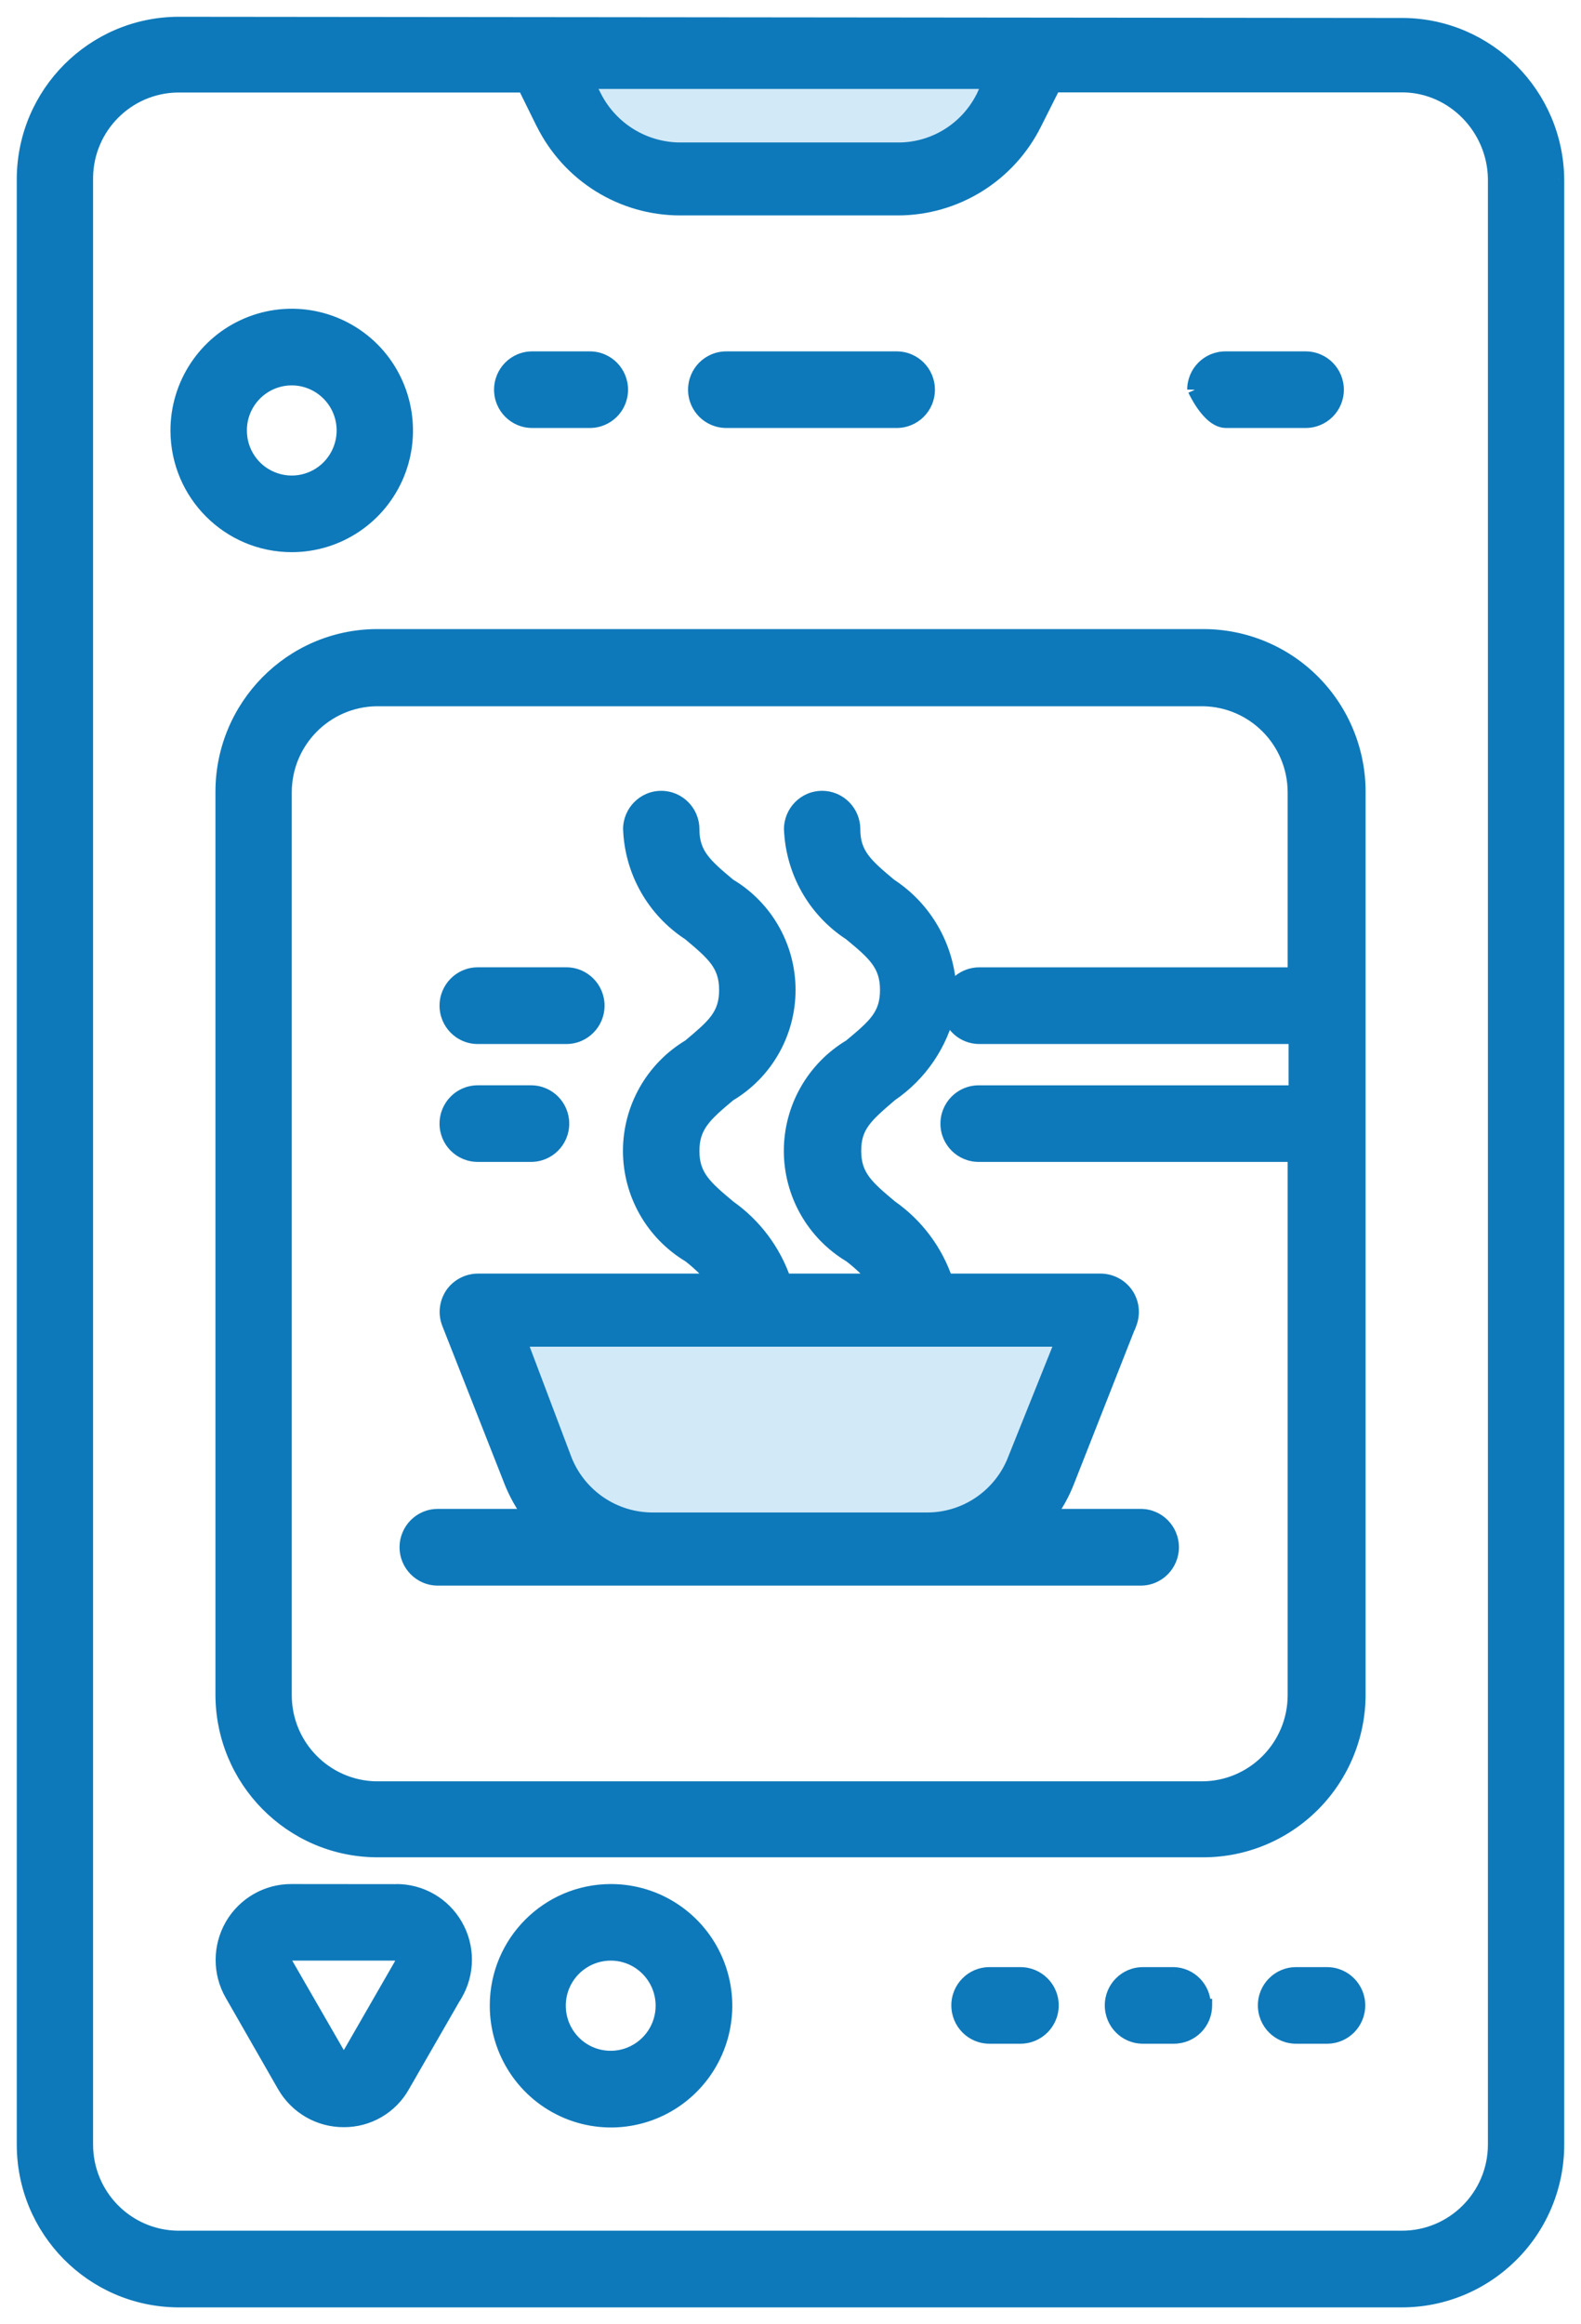
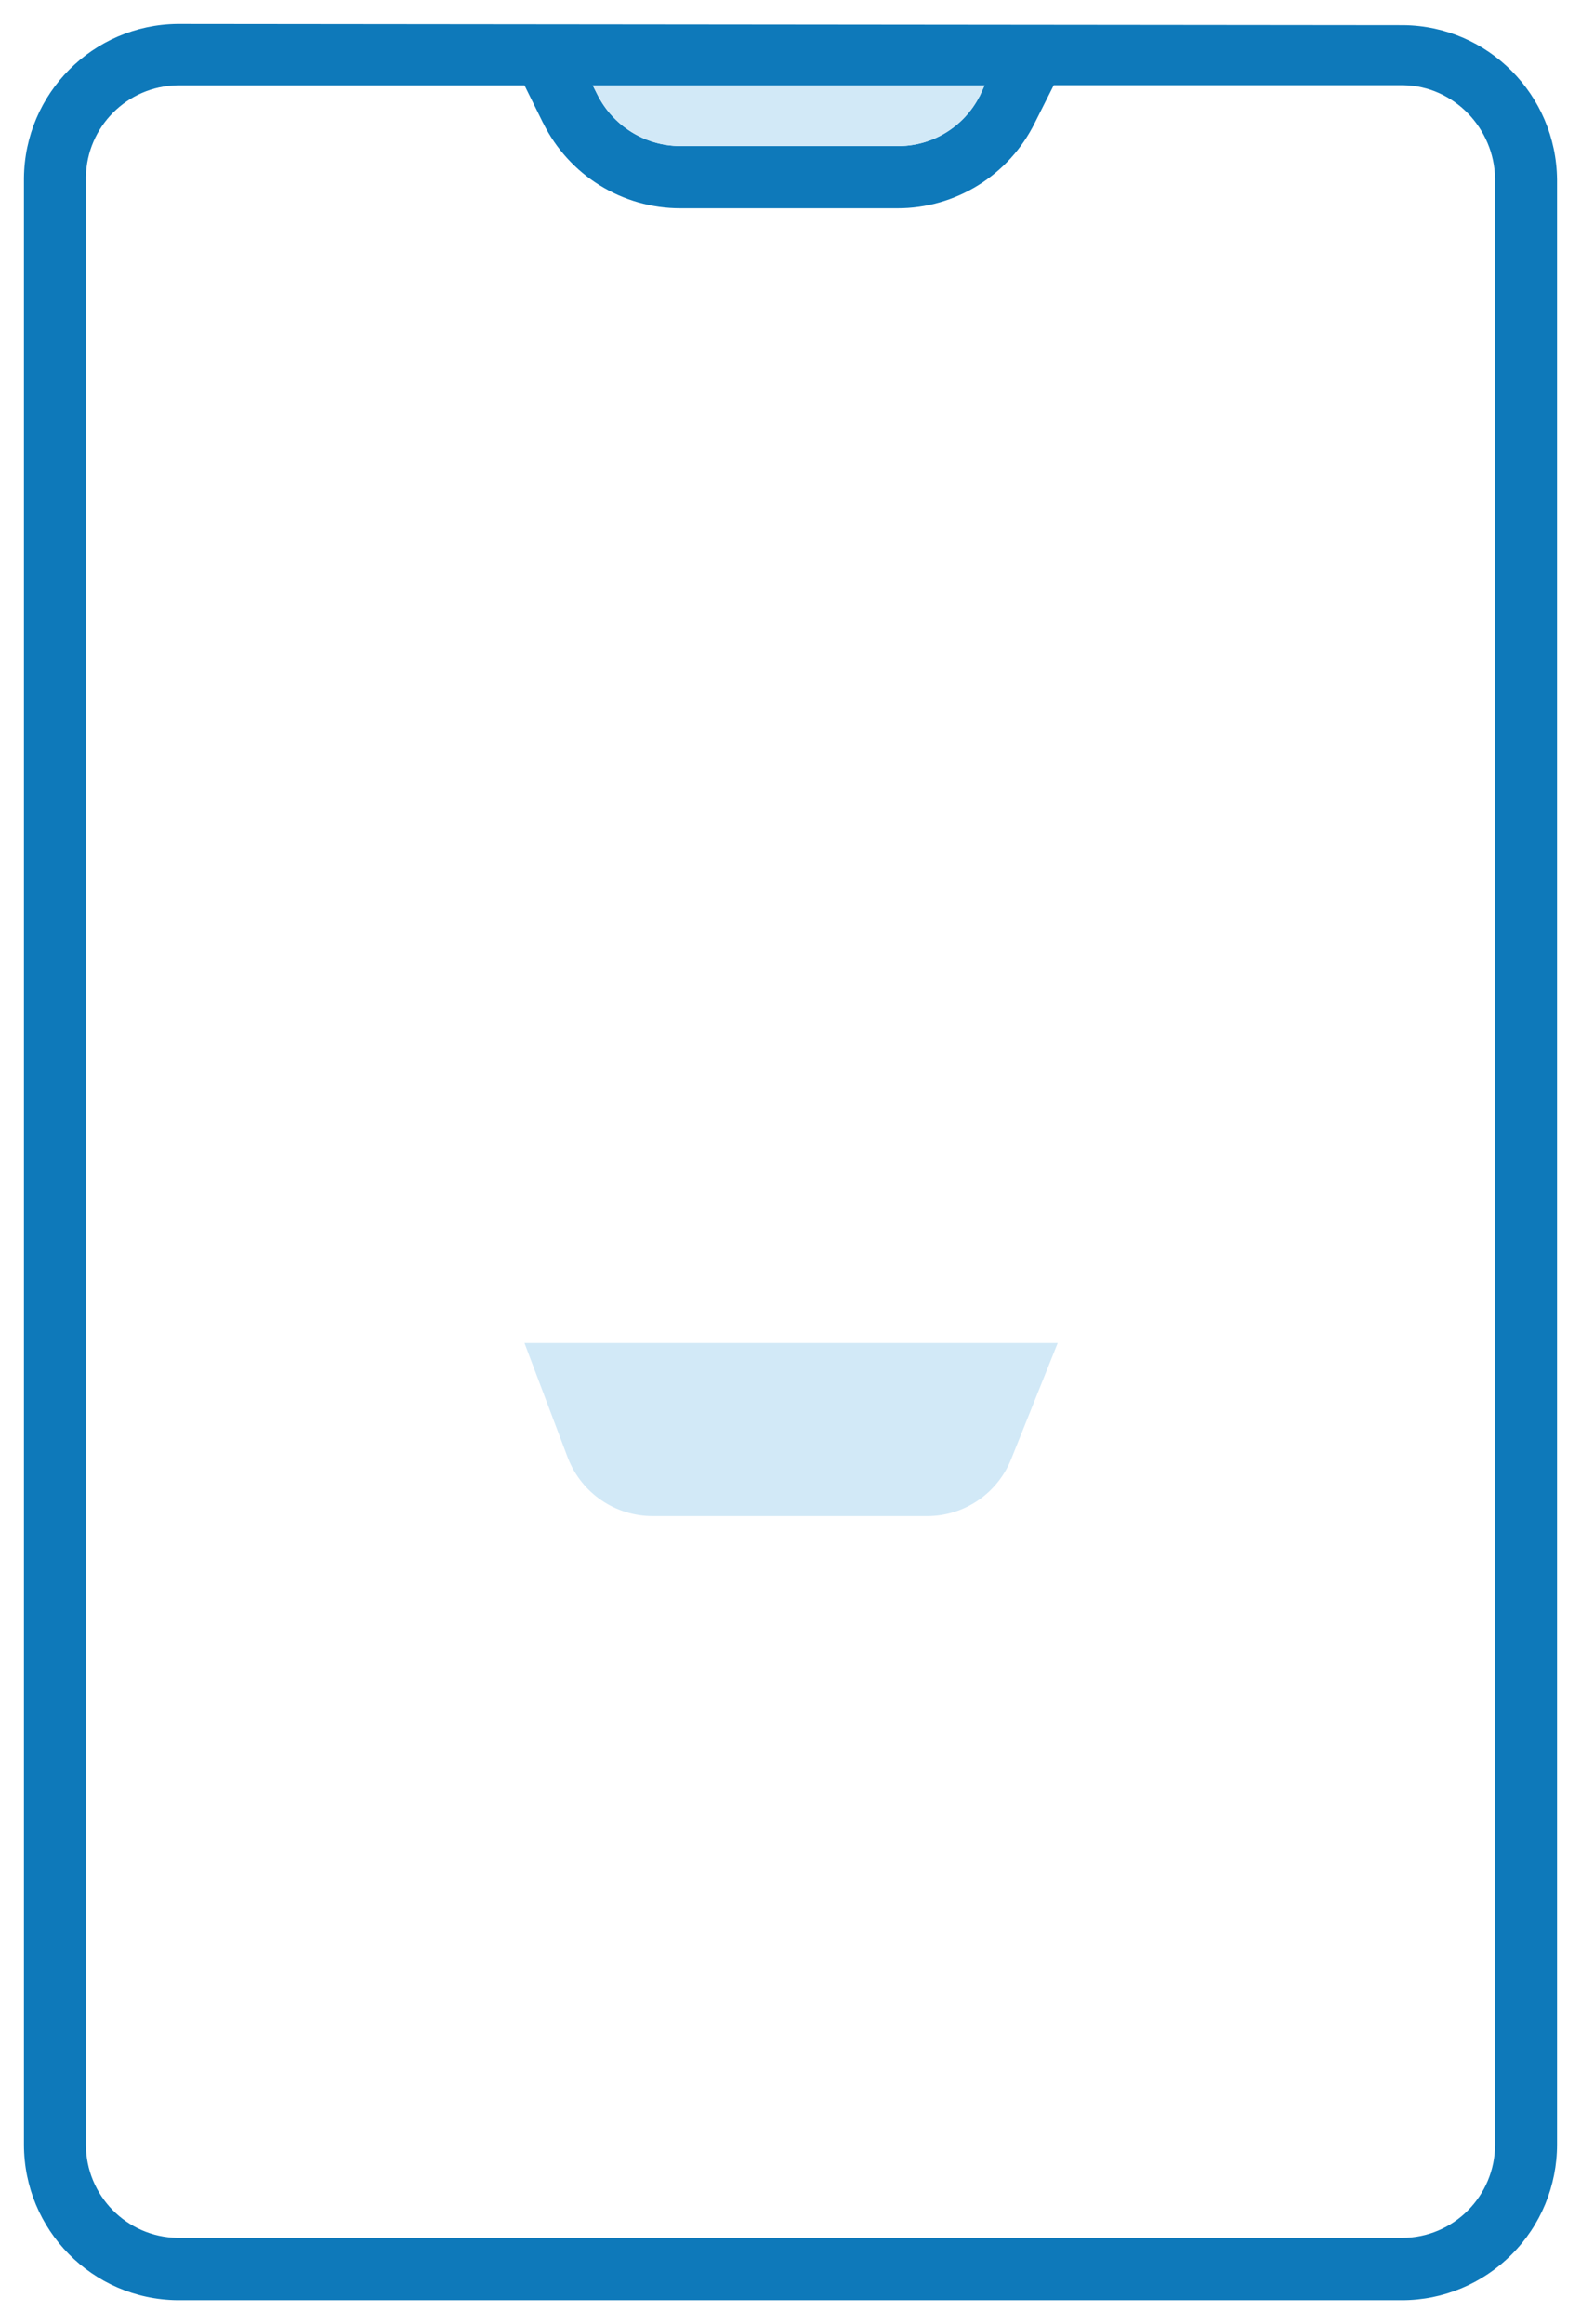
<svg xmlns="http://www.w3.org/2000/svg" width="66" height="97" viewBox="0 0 66 97" fill="none">
  <mask id="path-1-outside-1_2925_726" maskUnits="userSpaceOnUse" x="0" y="0" width="66" height="97" fill="black">
    <rect fill="white" width="66" height="97" />
    <path fill-rule="evenodd" clip-rule="evenodd" d="M58.595 1.05L7.405 1C3.882 1.039 1.034 3.894 1 7.43V89.502C1 93.067 3.853 95.961 7.405 96H58.532C60.245 96 61.889 95.313 63.103 94.095C64.321 92.877 65 91.226 65 89.502V7.494C64.966 3.957 62.118 1.089 58.595 1.05ZM62.413 89.502V7.453C62.38 5.353 60.691 3.591 58.595 3.556H43.989L43.198 5.13C42.115 7.317 39.893 8.696 37.462 8.691H28.407C25.976 8.696 23.753 7.317 22.671 5.13V5.135L21.895 3.561H7.405C5.309 3.595 3.62 5.291 3.586 7.39V89.502C3.586 91.63 5.285 93.365 7.405 93.399H58.532C60.672 93.399 62.413 91.655 62.413 89.502ZM40.893 4.015V4.025L41.102 3.562H24.744L24.952 3.976C25.608 5.262 26.922 6.081 28.369 6.096H37.423C38.884 6.125 40.228 5.316 40.893 4.015Z" />
    <path fill-rule="evenodd" clip-rule="evenodd" d="M9.294 70.718V33.048C9.294 29.487 12.152 26.589 15.699 26.555H50.235C51.953 26.555 53.598 27.237 54.811 28.454C56.024 29.672 56.708 31.324 56.708 33.048V70.718C56.708 72.442 56.024 74.094 54.811 75.312C53.598 76.53 51.953 77.216 50.235 77.216H15.699C12.152 77.177 9.294 74.284 9.294 70.718ZM54.054 40.672V33.048C54.039 30.929 52.346 29.215 50.235 29.176H15.699C13.579 29.215 11.88 30.949 11.88 33.073V70.748C11.88 72.872 13.579 74.606 15.699 74.645H50.172C52.316 74.645 54.054 72.896 54.054 70.748V48.193H40.855C40.141 48.193 39.559 47.614 39.559 46.898C39.559 46.176 40.141 45.597 40.855 45.597H54.092V43.273H40.893C40.233 43.278 39.68 42.786 39.597 42.128C39.267 43.575 38.404 44.842 37.181 45.675C36.133 46.571 35.652 46.985 35.652 48.037C35.652 49.09 36.181 49.547 37.191 50.39C38.263 51.14 39.064 52.217 39.481 53.454H45.954C46.377 53.459 46.774 53.669 47.017 54.019C47.26 54.375 47.308 54.823 47.158 55.222H47.153L44.567 61.794C44.363 62.325 44.086 62.827 43.742 63.275H47.624C48.337 63.275 48.914 63.859 48.914 64.576C48.914 65.292 48.337 65.876 47.624 65.876H18.275C17.557 65.876 16.98 65.292 16.98 64.576C16.98 63.859 17.557 63.275 18.275 63.275H22.157C21.813 62.822 21.536 62.325 21.328 61.794L18.741 55.222C18.586 54.823 18.639 54.375 18.877 54.019C19.12 53.669 19.518 53.459 19.945 53.454H29.883C29.553 53.065 29.184 52.704 28.781 52.392C27.248 51.476 26.306 49.82 26.306 48.032C26.306 46.245 27.248 44.588 28.781 43.673L28.797 43.659C29.796 42.82 30.32 42.381 30.32 41.32C30.32 40.258 29.791 39.8 28.781 38.957C27.301 37.998 26.379 36.375 26.311 34.607C26.311 33.891 26.889 33.306 27.602 33.306C28.32 33.306 28.898 33.891 28.898 34.607C28.898 35.659 29.427 36.117 30.436 36.96C31.97 37.871 32.911 39.527 32.911 41.315C32.911 43.108 31.97 44.764 30.436 45.675C29.427 46.517 28.898 46.985 28.898 48.037C28.898 49.089 29.427 49.547 30.436 50.39C31.504 51.145 32.304 52.217 32.727 53.454H36.609C36.279 53.06 35.905 52.704 35.497 52.392C33.964 51.476 33.023 49.82 33.023 48.032C33.023 46.245 33.964 44.588 35.497 43.672C36.516 42.825 37.036 42.386 37.036 41.32C37.036 40.258 36.521 39.8 35.497 38.957C34.017 37.998 33.1 36.375 33.027 34.607C33.027 33.891 33.605 33.306 34.318 33.306C35.036 33.306 35.614 33.891 35.614 34.607C35.614 35.659 36.143 36.117 37.152 36.96C38.632 37.924 39.554 39.551 39.627 41.325C39.632 41.432 39.632 41.539 39.627 41.646C39.773 41.081 40.272 40.686 40.855 40.672H54.054ZM27.267 63.274H38.719C40.272 63.27 41.665 62.31 42.228 60.858L44.154 56.055H21.895L23.71 60.858C24.283 62.325 25.7 63.284 27.267 63.274ZM19.945 40.671C19.227 40.671 18.649 41.256 18.649 41.972C18.649 42.688 19.227 43.273 19.945 43.273H23.643C24.361 43.273 24.938 42.688 24.938 41.972C24.938 41.256 24.361 40.671 23.643 40.671H19.945ZM19.945 45.596C19.227 45.596 18.649 46.176 18.649 46.897C18.649 47.613 19.227 48.193 19.945 48.193H22.168C22.886 48.193 23.463 47.613 23.463 46.897C23.463 46.176 22.886 45.596 22.168 45.596H19.945ZM16.582 19.788C15.845 21.581 14.107 22.745 12.181 22.745C9.561 22.745 7.43 20.621 7.416 17.991C7.406 16.057 8.561 14.303 10.337 13.558C12.118 12.808 14.171 13.212 15.539 14.576C16.902 15.94 17.315 18.001 16.582 19.788ZM14.185 17.124C13.845 16.315 13.054 15.784 12.181 15.784C11.599 15.784 11.041 16.018 10.633 16.432C10.225 16.846 9.997 17.411 10.007 17.991C10.017 18.872 10.55 19.662 11.366 19.988C12.176 20.319 13.108 20.124 13.724 19.501C14.34 18.872 14.525 17.937 14.185 17.124ZM12.166 78.932L16.553 78.936L16.538 78.932C17.562 78.927 18.509 79.472 19.018 80.359C19.533 81.25 19.528 82.341 19.013 83.228H19.009L16.81 87.047C16.31 87.939 15.369 88.484 14.355 88.479C13.331 88.484 12.385 87.939 11.87 87.047L9.682 83.228C9.172 82.341 9.177 81.246 9.687 80.359C10.201 79.472 11.147 78.927 12.166 78.932ZM14.588 85.756L16.786 81.937V81.932C16.839 81.849 16.839 81.742 16.786 81.659C16.742 81.572 16.65 81.523 16.553 81.528H12.166C12.069 81.523 11.972 81.572 11.919 81.659C11.866 81.747 11.866 81.854 11.919 81.942L14.107 85.737C14.161 85.825 14.253 85.878 14.355 85.878C14.452 85.888 14.539 85.834 14.588 85.751V85.756ZM23.677 88.124C21.896 87.378 20.741 85.63 20.746 83.696C20.75 81.06 22.881 78.932 25.506 78.932C27.433 78.932 29.17 80.096 29.907 81.884C30.645 83.671 30.237 85.727 28.869 87.096C27.505 88.46 25.457 88.869 23.677 88.124ZM26.331 85.722C27.146 85.381 27.675 84.582 27.67 83.696C27.66 82.502 26.7 81.533 25.506 81.528C24.628 81.523 23.827 82.054 23.487 82.868C23.148 83.686 23.332 84.626 23.958 85.255C24.579 85.878 25.521 86.063 26.331 85.722ZM20.925 16.266C20.925 16.982 21.503 17.562 22.216 17.562H24.623C25.341 17.562 25.918 16.982 25.918 16.266C25.918 15.545 25.341 14.966 24.623 14.966H22.216C21.502 14.966 20.925 15.545 20.925 16.266ZM29.024 16.266C29.024 16.982 29.601 17.562 30.32 17.562H37.433C38.152 17.562 38.729 16.982 38.729 16.266C38.729 15.545 38.152 14.966 37.433 14.966H30.32C29.601 14.966 29.024 15.545 29.024 16.266ZM49.885 16.266L49.855 16.261L49.86 16.262L49.885 16.266ZM49.86 16.262L49.885 16.266C49.885 16.266 50.467 17.562 51.18 17.562H54.504C55.222 17.562 55.8 16.982 55.8 16.266C55.8 15.545 55.222 14.966 54.504 14.966H51.156C50.439 14.966 49.862 15.543 49.86 16.262ZM43.897 83.695C43.897 82.979 43.314 82.399 42.601 82.399H41.305C40.592 82.399 40.014 82.979 40.014 83.695C40.014 84.416 40.592 84.996 41.305 84.996H42.601C43.314 84.996 43.897 84.416 43.897 83.695ZM49.923 84.616C50.165 84.373 50.301 84.044 50.302 83.7L50.248 83.695C50.248 82.998 49.7 82.424 49.006 82.399H47.711C46.997 82.399 46.42 82.979 46.42 83.695C46.42 84.416 46.997 84.996 47.711 84.996H49.006C49.351 84.996 49.681 84.859 49.923 84.616ZM56.693 83.695C56.693 82.979 56.115 82.399 55.397 82.399H54.106C53.388 82.399 52.811 82.979 52.811 83.695C52.811 84.416 53.388 84.996 54.106 84.996H55.397C56.115 84.996 56.693 84.416 56.693 83.695Z" />
-     <path d="M38.719 63.274H27.267C25.7 63.284 24.283 62.325 23.71 60.858L21.895 56.055H44.154L42.228 60.858C41.665 62.31 40.272 63.27 38.719 63.274Z" />
    <path d="M40.893 4.025V4.015C40.228 5.316 38.884 6.125 37.423 6.096H28.369C26.922 6.081 25.608 5.262 24.952 3.976L24.744 3.562H41.102L40.893 4.025Z" />
  </mask>
  <path fill-rule="evenodd" clip-rule="evenodd" d="M58.595 1.05L7.405 1C3.882 1.039 1.034 3.894 1 7.43V89.502C1 93.067 3.853 95.961 7.405 96H58.532C60.245 96 61.889 95.313 63.103 94.095C64.321 92.877 65 91.226 65 89.502V7.494C64.966 3.957 62.118 1.089 58.595 1.05ZM62.413 89.502V7.453C62.38 5.353 60.691 3.591 58.595 3.556H43.989L43.198 5.13C42.115 7.317 39.893 8.696 37.462 8.691H28.407C25.976 8.696 23.753 7.317 22.671 5.13V5.135L21.895 3.561H7.405C5.309 3.595 3.62 5.291 3.586 7.39V89.502C3.586 91.63 5.285 93.365 7.405 93.399H58.532C60.672 93.399 62.413 91.655 62.413 89.502ZM40.893 4.015V4.025L41.102 3.562H24.744L24.952 3.976C25.608 5.262 26.922 6.081 28.369 6.096H37.423C38.884 6.125 40.228 5.316 40.893 4.015Z" fill="#0E79BA" />
-   <path fill-rule="evenodd" clip-rule="evenodd" d="M9.294 70.718V33.048C9.294 29.487 12.152 26.589 15.699 26.555H50.235C51.953 26.555 53.598 27.237 54.811 28.454C56.024 29.672 56.708 31.324 56.708 33.048V70.718C56.708 72.442 56.024 74.094 54.811 75.312C53.598 76.53 51.953 77.216 50.235 77.216H15.699C12.152 77.177 9.294 74.284 9.294 70.718ZM54.054 40.672V33.048C54.039 30.929 52.346 29.215 50.235 29.176H15.699C13.579 29.215 11.88 30.949 11.88 33.073V70.748C11.88 72.872 13.579 74.606 15.699 74.645H50.172C52.316 74.645 54.054 72.896 54.054 70.748V48.193H40.855C40.141 48.193 39.559 47.614 39.559 46.898C39.559 46.176 40.141 45.597 40.855 45.597H54.092V43.273H40.893C40.233 43.278 39.68 42.786 39.597 42.128C39.267 43.575 38.404 44.842 37.181 45.675C36.133 46.571 35.652 46.985 35.652 48.037C35.652 49.09 36.181 49.547 37.191 50.39C38.263 51.14 39.064 52.217 39.481 53.454H45.954C46.377 53.459 46.774 53.669 47.017 54.019C47.26 54.375 47.308 54.823 47.158 55.222H47.153L44.567 61.794C44.363 62.325 44.086 62.827 43.742 63.275H47.624C48.337 63.275 48.914 63.859 48.914 64.576C48.914 65.292 48.337 65.876 47.624 65.876H18.275C17.557 65.876 16.98 65.292 16.98 64.576C16.98 63.859 17.557 63.275 18.275 63.275H22.157C21.813 62.822 21.536 62.325 21.328 61.794L18.741 55.222C18.586 54.823 18.639 54.375 18.877 54.019C19.12 53.669 19.518 53.459 19.945 53.454H29.883C29.553 53.065 29.184 52.704 28.781 52.392C27.248 51.476 26.306 49.82 26.306 48.032C26.306 46.245 27.248 44.588 28.781 43.673L28.797 43.659C29.796 42.82 30.32 42.381 30.32 41.32C30.32 40.258 29.791 39.8 28.781 38.957C27.301 37.998 26.379 36.375 26.311 34.607C26.311 33.891 26.889 33.306 27.602 33.306C28.32 33.306 28.898 33.891 28.898 34.607C28.898 35.659 29.427 36.117 30.436 36.96C31.97 37.871 32.911 39.527 32.911 41.315C32.911 43.108 31.97 44.764 30.436 45.675C29.427 46.517 28.898 46.985 28.898 48.037C28.898 49.089 29.427 49.547 30.436 50.39C31.504 51.145 32.304 52.217 32.727 53.454H36.609C36.279 53.06 35.905 52.704 35.497 52.392C33.964 51.476 33.023 49.82 33.023 48.032C33.023 46.245 33.964 44.588 35.497 43.672C36.516 42.825 37.036 42.386 37.036 41.32C37.036 40.258 36.521 39.8 35.497 38.957C34.017 37.998 33.1 36.375 33.027 34.607C33.027 33.891 33.605 33.306 34.318 33.306C35.036 33.306 35.614 33.891 35.614 34.607C35.614 35.659 36.143 36.117 37.152 36.96C38.632 37.924 39.554 39.551 39.627 41.325C39.632 41.432 39.632 41.539 39.627 41.646C39.773 41.081 40.272 40.686 40.855 40.672H54.054ZM27.267 63.274H38.719C40.272 63.27 41.665 62.31 42.228 60.858L44.154 56.055H21.895L23.71 60.858C24.283 62.325 25.7 63.284 27.267 63.274ZM19.945 40.671C19.227 40.671 18.649 41.256 18.649 41.972C18.649 42.688 19.227 43.273 19.945 43.273H23.643C24.361 43.273 24.938 42.688 24.938 41.972C24.938 41.256 24.361 40.671 23.643 40.671H19.945ZM19.945 45.596C19.227 45.596 18.649 46.176 18.649 46.897C18.649 47.613 19.227 48.193 19.945 48.193H22.168C22.886 48.193 23.463 47.613 23.463 46.897C23.463 46.176 22.886 45.596 22.168 45.596H19.945ZM16.582 19.788C15.845 21.581 14.107 22.745 12.181 22.745C9.561 22.745 7.43 20.621 7.416 17.991C7.406 16.057 8.561 14.303 10.337 13.558C12.118 12.808 14.171 13.212 15.539 14.576C16.902 15.94 17.315 18.001 16.582 19.788ZM14.185 17.124C13.845 16.315 13.054 15.784 12.181 15.784C11.599 15.784 11.041 16.018 10.633 16.432C10.225 16.846 9.997 17.411 10.007 17.991C10.017 18.872 10.55 19.662 11.366 19.988C12.176 20.319 13.108 20.124 13.724 19.501C14.34 18.872 14.525 17.937 14.185 17.124ZM12.166 78.932L16.553 78.936L16.538 78.932C17.562 78.927 18.509 79.472 19.018 80.359C19.533 81.25 19.528 82.341 19.013 83.228H19.009L16.81 87.047C16.31 87.939 15.369 88.484 14.355 88.479C13.331 88.484 12.385 87.939 11.87 87.047L9.682 83.228C9.172 82.341 9.177 81.246 9.687 80.359C10.201 79.472 11.147 78.927 12.166 78.932ZM14.588 85.756L16.786 81.937V81.932C16.839 81.849 16.839 81.742 16.786 81.659C16.742 81.572 16.65 81.523 16.553 81.528H12.166C12.069 81.523 11.972 81.572 11.919 81.659C11.866 81.747 11.866 81.854 11.919 81.942L14.107 85.737C14.161 85.825 14.253 85.878 14.355 85.878C14.452 85.888 14.539 85.834 14.588 85.751V85.756ZM23.677 88.124C21.896 87.378 20.741 85.63 20.746 83.696C20.75 81.06 22.881 78.932 25.506 78.932C27.433 78.932 29.17 80.096 29.907 81.884C30.645 83.671 30.237 85.727 28.869 87.096C27.505 88.46 25.457 88.869 23.677 88.124ZM26.331 85.722C27.146 85.381 27.675 84.582 27.67 83.696C27.66 82.502 26.7 81.533 25.506 81.528C24.628 81.523 23.827 82.054 23.487 82.868C23.148 83.686 23.332 84.626 23.958 85.255C24.579 85.878 25.521 86.063 26.331 85.722ZM20.925 16.266C20.925 16.982 21.503 17.562 22.216 17.562H24.623C25.341 17.562 25.918 16.982 25.918 16.266C25.918 15.545 25.341 14.966 24.623 14.966H22.216C21.502 14.966 20.925 15.545 20.925 16.266ZM29.024 16.266C29.024 16.982 29.601 17.562 30.32 17.562H37.433C38.152 17.562 38.729 16.982 38.729 16.266C38.729 15.545 38.152 14.966 37.433 14.966H30.32C29.601 14.966 29.024 15.545 29.024 16.266ZM49.885 16.266L49.855 16.261L49.86 16.262L49.885 16.266ZM49.86 16.262L49.885 16.266C49.885 16.266 50.467 17.562 51.18 17.562H54.504C55.222 17.562 55.8 16.982 55.8 16.266C55.8 15.545 55.222 14.966 54.504 14.966H51.156C50.439 14.966 49.862 15.543 49.86 16.262ZM43.897 83.695C43.897 82.979 43.314 82.399 42.601 82.399H41.305C40.592 82.399 40.014 82.979 40.014 83.695C40.014 84.416 40.592 84.996 41.305 84.996H42.601C43.314 84.996 43.897 84.416 43.897 83.695ZM49.923 84.616C50.165 84.373 50.301 84.044 50.302 83.7L50.248 83.695C50.248 82.998 49.7 82.424 49.006 82.399H47.711C46.997 82.399 46.42 82.979 46.42 83.695C46.42 84.416 46.997 84.996 47.711 84.996H49.006C49.351 84.996 49.681 84.859 49.923 84.616ZM56.693 83.695C56.693 82.979 56.115 82.399 55.397 82.399H54.106C53.388 82.399 52.811 82.979 52.811 83.695C52.811 84.416 53.388 84.996 54.106 84.996H55.397C56.115 84.996 56.693 84.416 56.693 83.695Z" fill="#0E79BA" />
  <path d="M38.719 63.274H27.267C25.7 63.284 24.283 62.325 23.71 60.858L21.895 56.055H44.154L42.228 60.858C41.665 62.31 40.272 63.27 38.719 63.274Z" fill="#D2E9F7" />
  <path d="M40.893 4.025V4.015C40.228 5.316 38.884 6.125 37.423 6.096H28.369C26.922 6.081 25.608 5.262 24.952 3.976L24.744 3.562H41.102L40.893 4.025Z" fill="#D2E9F7" />
-   <path d="M38.719 63.274V63.424L38.72 63.424L38.719 63.274ZM27.267 63.274V63.124L27.266 63.124L27.267 63.274ZM23.71 60.858L23.57 60.911L23.57 60.913L23.71 60.858ZM21.895 56.055V55.905H21.678L21.755 56.108L21.895 56.055ZM44.154 56.055L44.293 56.111L44.376 55.905H44.154V56.055ZM42.228 60.858L42.088 60.802L42.088 60.804L42.228 60.858ZM40.893 4.025H40.743L41.03 4.087L40.893 4.025ZM40.893 4.015H41.043L40.76 3.947L40.893 4.015ZM37.423 6.096L37.426 5.946H37.423V6.096ZM24.952 3.976L24.819 4.044L24.819 4.045L24.952 3.976ZM24.744 3.562V3.412H24.5L24.61 3.63L24.744 3.562ZM41.102 3.562L41.239 3.624L41.334 3.412H41.102V3.562ZM38.719 63.124H27.267V63.424H38.719V63.124ZM27.266 63.124C25.761 63.134 24.4 62.212 23.85 60.804L23.57 60.913C24.166 62.437 25.639 63.434 27.268 63.424L27.266 63.124ZM23.851 60.805L22.036 56.002L21.755 56.108L23.57 60.911L23.851 60.805ZM21.895 56.205H44.154V55.905H21.895V56.205ZM44.015 55.999L42.088 60.802L42.367 60.914L44.293 56.111L44.015 55.999ZM42.088 60.804C41.547 62.198 40.209 63.12 38.719 63.124L38.72 63.424C40.334 63.419 41.782 62.421 42.367 60.912L42.088 60.804ZM19.945 40.821H23.648V40.521H19.945V40.821ZM23.648 40.521H23.643V40.821H23.648V40.521ZM19.945 45.746H22.172V45.446H19.945V45.746ZM22.172 45.446H22.168V45.746H22.172V45.446ZM12.336 22.71L12.307 22.664L12.055 22.826L12.084 22.872L12.336 22.71ZM12.336 15.749L12.307 15.703L12.055 15.865L12.084 15.911L12.336 15.749ZM20.905 83.671L20.875 83.62L20.616 83.771L20.645 83.822L20.905 83.671ZM27.829 83.671L27.8 83.62L27.541 83.771L27.57 83.822L27.829 83.671ZM28.407 8.841H37.467V8.541H28.407V8.841ZM37.467 8.541H37.462V8.841H37.467V8.541ZM41.043 4.025V4.015H40.743V4.025H41.043ZM40.76 3.947C40.121 5.197 38.83 5.974 37.426 5.946L37.42 6.245C38.939 6.276 40.336 5.435 41.027 4.084L40.76 3.947ZM37.423 5.946H28.364V6.245H37.423V5.946ZM28.364 6.245H28.369V5.946H28.364V6.245ZM28.37 5.946C26.98 5.931 25.716 5.145 25.086 3.908L24.819 4.045C25.499 5.38 26.865 6.23 28.367 6.245L28.37 5.946ZM25.086 3.909L24.878 3.495L24.61 3.63L24.819 4.044L25.086 3.909ZM24.744 3.712H41.102V3.412H24.744V3.712ZM40.965 3.501L40.756 3.963L41.03 4.087L41.239 3.624L40.965 3.501ZM30.315 17.712H30.32V17.412H30.315V17.712ZM30.32 15.116H37.438V14.816H30.32V15.116ZM37.438 14.816H37.433V15.116H37.438V14.816ZM37.433 17.412H30.315V17.712H37.433V17.412ZM50.452 83.7V83.695H50.152V83.7H50.452ZM50.152 83.695C50.152 84.002 50.031 84.295 49.817 84.51L50.03 84.722C50.301 84.45 50.452 84.08 50.452 83.695H50.152ZM55.402 82.249H55.397V82.549H55.402V82.249ZM55.397 84.846H54.101V85.146H55.397V84.846ZM54.101 85.146H54.106V84.846H54.101V85.146ZM54.106 82.549H55.402V82.249H54.106V82.549ZM28.369 6.245H37.423V5.946H28.369V6.245ZM49.836 16.41L49.86 16.414L49.909 16.118L49.885 16.114L49.836 16.41ZM28.701 43.544C28.696 43.548 28.69 43.553 28.685 43.558L28.878 43.787C28.883 43.783 28.889 43.778 28.894 43.774L28.701 43.544ZM15.699 77.216L15.696 77.516H15.699V77.216ZM54.811 28.454L55.024 28.243L55.024 28.243L54.811 28.454ZM15.699 26.555V26.255L15.696 26.255L15.699 26.555ZM54.054 33.048H54.354L54.354 33.046L54.054 33.048ZM54.054 40.672V40.972H54.354V40.672H54.054ZM40.855 40.672V40.372L40.847 40.372L40.855 40.672ZM39.627 41.646L39.327 41.633L39.917 41.721L39.627 41.646ZM39.627 41.325L39.327 41.337L39.327 41.338L39.627 41.325ZM37.152 36.96L36.96 37.19L36.974 37.202L36.988 37.211L37.152 36.96ZM33.027 34.607H32.727L32.728 34.619L33.027 34.607ZM35.497 38.957L35.688 38.725L35.675 38.715L35.66 38.705L35.497 38.957ZM35.497 43.672L35.651 43.93L35.671 43.918L35.689 43.903L35.497 43.672ZM35.497 52.392L35.68 52.154L35.666 52.144L35.651 52.135L35.497 52.392ZM36.609 53.454V53.754H37.251L36.839 53.262L36.609 53.454ZM32.727 53.454L32.443 53.551L32.512 53.754H32.727V53.454ZM30.436 50.39L30.244 50.62L30.253 50.628L30.263 50.635L30.436 50.39ZM30.436 45.675L30.283 45.417L30.262 45.429L30.244 45.444L30.436 45.675ZM30.436 36.96L30.244 37.19L30.262 37.206L30.283 37.218L30.436 36.96ZM26.311 34.607H26.011L26.012 34.619L26.311 34.607ZM28.781 38.957L28.974 38.727L28.96 38.715L28.944 38.706L28.781 38.957ZM28.781 43.673L28.935 43.93L28.956 43.918L28.974 43.902L28.781 43.673ZM28.781 52.392L28.965 52.155L28.951 52.144L28.935 52.135L28.781 52.392ZM29.883 53.454V53.754H30.53L30.112 53.26L29.883 53.454ZM19.945 53.454V53.154L19.941 53.154L19.945 53.454ZM18.877 54.019L18.63 53.849L18.628 53.852L18.877 54.019ZM18.741 55.222L18.462 55.331L18.462 55.332L18.741 55.222ZM21.328 61.794L21.607 61.684L21.607 61.684L21.328 61.794ZM22.157 63.275V63.575H22.762L22.396 63.093L22.157 63.275ZM43.742 63.275L43.504 63.092L43.133 63.575H43.742V63.275ZM44.567 61.794L44.287 61.684L44.286 61.686L44.567 61.794ZM47.153 55.222V54.922H46.949L46.874 55.113L47.153 55.222ZM47.158 55.222V55.523H47.365L47.438 55.328L47.158 55.222ZM47.017 54.019L47.265 53.85L47.264 53.849L47.017 54.019ZM45.954 53.454L45.958 53.154H45.954V53.454ZM39.481 53.454L39.197 53.55L39.266 53.754H39.481V53.454ZM37.191 50.39L36.998 50.62L37.008 50.629L37.019 50.636L37.191 50.39ZM37.181 45.675L37.012 45.427L36.998 45.436L36.986 45.447L37.181 45.675ZM39.597 42.128L39.895 42.091L39.305 42.062L39.597 42.128ZM40.893 43.273V42.973L40.891 42.973L40.893 43.273ZM54.092 43.273H54.392V42.973H54.092V43.273ZM54.092 45.597V45.897H54.392V45.597H54.092ZM54.054 48.193H54.354V47.893H54.054V48.193ZM15.699 74.645L15.694 74.945H15.699V74.645ZM15.699 29.176V28.876L15.694 28.876L15.699 29.176ZM50.235 29.176L50.24 28.876H50.235V29.176ZM16.582 19.788L16.86 19.902L16.86 19.902L16.582 19.788ZM15.539 14.576L15.751 14.364L15.751 14.364L15.539 14.576ZM10.337 13.558L10.453 13.835L10.454 13.834L10.337 13.558ZM7.416 17.991L7.116 17.992L7.116 17.992L7.416 17.991ZM14.185 17.124L14.462 17.008L14.462 17.008L14.185 17.124ZM13.724 19.501L13.937 19.712L13.938 19.711L13.724 19.501ZM11.366 19.988L11.479 19.71L11.477 19.709L11.366 19.988ZM10.007 17.991L10.307 17.987L10.307 17.986L10.007 17.991ZM16.553 78.936L16.553 79.237L16.648 78.652L16.553 78.936ZM12.166 78.932L12.165 79.232L12.166 79.232L12.166 78.932ZM9.687 80.359L9.427 80.208L9.427 80.209L9.687 80.359ZM9.682 83.228L9.942 83.079L9.942 83.079L9.682 83.228ZM11.87 87.047L11.61 87.196L11.611 87.197L11.87 87.047ZM14.355 88.479L14.356 88.179L14.353 88.179L14.355 88.479ZM16.81 87.047L16.55 86.898L16.549 86.9L16.81 87.047ZM19.009 83.228V82.928H18.835L18.748 83.079L19.009 83.228ZM19.013 83.228V83.528H19.186L19.273 83.379L19.013 83.228ZM19.018 80.359L18.758 80.508L18.758 80.509L19.018 80.359ZM16.538 78.932L16.537 78.632L16.443 79.216L16.538 78.932ZM16.786 81.937L17.046 82.087L17.086 82.017V81.937H16.786ZM14.588 85.756H14.288V86.879L14.848 85.906L14.588 85.756ZM14.588 85.751H14.888V84.646L14.329 85.6L14.588 85.751ZM14.355 85.878L14.385 85.58L14.37 85.578H14.355V85.878ZM14.107 85.737L13.847 85.887L13.851 85.893L14.107 85.737ZM11.919 81.942L12.179 81.792L12.175 81.786L11.919 81.942ZM11.919 81.659L12.175 81.815H12.175L11.919 81.659ZM12.166 81.528L12.151 81.828L12.159 81.828H12.166V81.528ZM16.553 81.528V81.828H16.561L16.568 81.828L16.553 81.528ZM16.786 81.659L16.517 81.793L16.525 81.808L16.534 81.822L16.786 81.659ZM16.786 81.932L16.534 81.77L16.486 81.844V81.932H16.786ZM20.746 83.696L21.046 83.697V83.696L20.746 83.696ZM23.677 88.124L23.561 88.401H23.561L23.677 88.124ZM28.869 87.096L29.081 87.308L29.081 87.308L28.869 87.096ZM27.67 83.696L27.97 83.694L27.97 83.693L27.67 83.696ZM26.331 85.722L26.215 85.445L26.215 85.446L26.331 85.722ZM23.958 85.255L24.171 85.043L23.958 85.255ZM23.487 82.868L23.21 82.752L23.21 82.753L23.487 82.868ZM25.506 81.528L25.504 81.828H25.505L25.506 81.528ZM58.595 1.05L58.598 0.75L58.595 0.75L58.595 1.05ZM7.405 1L7.406 0.7L7.402 0.7L7.405 1ZM1 7.43L0.7 7.427V7.43H1ZM7.405 96L7.402 96.3H7.405V96ZM63.103 94.095L62.891 93.883L62.89 93.884L63.103 94.095ZM65 7.494H65.3L65.3 7.491L65 7.494ZM62.413 7.453H62.714L62.714 7.448L62.413 7.453ZM7.405 93.399L7.4 93.699H7.405V93.399ZM3.586 7.39L3.286 7.385V7.39H3.586ZM7.405 3.561V3.261L7.4 3.261L7.405 3.561ZM21.895 3.561L22.164 3.429L22.081 3.261H21.895V3.561ZM22.671 5.135L22.402 5.268L22.971 5.135H22.671ZM22.671 5.13L22.94 4.997L22.371 5.13H22.671ZM28.407 8.691V8.391L28.406 8.391L28.407 8.691ZM37.462 8.691L37.462 8.391H37.462V8.691ZM43.198 5.13L42.93 4.995L42.929 4.997L43.198 5.13ZM43.989 3.556V3.256H43.804L43.721 3.422L43.989 3.556ZM58.595 3.556L58.6 3.256H58.595V3.556ZM49.855 16.261L49.905 15.965L49.806 16.557L49.855 16.261ZM49.885 16.266L50.158 16.143L50.092 15.997L49.934 15.97L49.885 16.266ZM50.302 83.7L50.602 83.701L50.603 83.426L50.329 83.401L50.302 83.7ZM49.923 84.616L49.711 84.404L49.923 84.616ZM49.006 82.399L49.017 82.099H49.006V82.399ZM50.248 83.695H49.949V83.969L50.221 83.994L50.248 83.695ZM28.797 43.659L28.99 43.889L28.99 43.889L28.797 43.659ZM49.86 16.262L49.811 16.558L50.159 16.616L50.16 16.263L49.86 16.262ZM8.994 33.048V70.718H9.594V33.048H8.994ZM8.994 70.718C8.994 74.448 11.984 77.476 15.696 77.516L15.703 76.916C12.321 76.879 9.594 74.12 9.594 70.718H8.994ZM15.699 77.516H50.235V76.916H15.699V77.516ZM50.235 77.516C52.033 77.516 53.755 76.797 55.024 75.523L54.599 75.1C53.441 76.262 51.873 76.916 50.235 76.916V77.516ZM55.024 75.523C56.293 74.25 57.008 72.522 57.008 70.718H56.408C56.408 72.363 55.756 73.938 54.599 75.1L55.024 75.523ZM57.008 70.718V33.048H56.408V70.718H57.008ZM57.008 33.048C57.008 31.244 56.293 29.517 55.024 28.243L54.599 28.666C55.756 29.828 56.408 31.403 56.408 33.048H57.008ZM55.024 28.243C53.754 26.968 52.033 26.255 50.235 26.255V26.855C51.873 26.855 53.442 27.505 54.599 28.666L55.024 28.243ZM50.235 26.255H15.699V26.855H50.235V26.255ZM15.696 26.255C11.983 26.29 8.994 29.324 8.994 33.048H9.594C9.594 29.651 12.321 26.887 15.702 26.855L15.696 26.255ZM53.754 33.048V40.672H54.354V33.048H53.754ZM54.054 40.372H40.855V40.972H54.054V40.372ZM40.847 40.372C40.132 40.39 39.516 40.875 39.336 41.571L39.917 41.721C40.029 41.286 40.413 40.983 40.862 40.972L40.847 40.372ZM39.927 41.66C39.932 41.543 39.932 41.427 39.927 41.311L39.327 41.338C39.332 41.436 39.332 41.534 39.327 41.633L39.927 41.66ZM39.927 41.312C39.85 39.443 38.878 37.726 37.316 36.709L36.988 37.211C38.386 38.122 39.258 39.66 39.327 41.337L39.927 41.312ZM37.344 36.73C36.831 36.301 36.479 36 36.246 35.684C36.027 35.387 35.914 35.072 35.914 34.607H35.314C35.314 35.194 35.465 35.634 35.763 36.04C36.047 36.426 36.463 36.776 36.96 37.19L37.344 36.73ZM35.914 34.607C35.914 33.727 35.204 33.006 34.318 33.006V33.606C34.869 33.606 35.314 34.055 35.314 34.607H35.914ZM34.318 33.006C33.437 33.006 32.727 33.728 32.727 34.607H33.327C33.327 34.054 33.773 33.606 34.318 33.606V33.006ZM32.728 34.619C32.804 36.484 33.772 38.196 35.334 39.209L35.66 38.705C34.263 37.799 33.396 36.267 33.327 34.595L32.728 34.619ZM35.307 39.189C35.826 39.616 36.178 39.917 36.408 40.233C36.624 40.53 36.736 40.847 36.736 41.32H37.336C37.336 40.73 37.19 40.287 36.893 39.88C36.61 39.49 36.193 39.141 35.688 38.725L35.307 39.189ZM36.736 41.32C36.736 41.794 36.623 42.107 36.407 42.4C36.176 42.714 35.824 43.01 35.306 43.442L35.689 43.903C36.189 43.487 36.607 43.141 36.89 42.756C37.188 42.352 37.336 41.912 37.336 41.32H36.736ZM35.343 43.415C33.719 44.385 32.722 46.139 32.722 48.032H33.322C33.322 46.35 34.208 44.792 35.651 43.93L35.343 43.415ZM32.722 48.032C32.722 49.926 33.719 51.68 35.343 52.65L35.651 52.135C34.208 51.273 33.322 49.714 33.322 48.032H32.722ZM35.315 52.63C35.706 52.929 36.063 53.27 36.378 53.647L36.839 53.262C36.494 52.85 36.104 52.479 35.68 52.154L35.315 52.63ZM36.609 53.154H32.727V53.754H36.609V53.154ZM33.01 53.357C32.568 52.06 31.729 50.937 30.609 50.145L30.263 50.635C31.279 51.353 32.041 52.373 32.443 53.551L33.01 53.357ZM30.628 50.16C30.115 49.732 29.763 49.431 29.53 49.114C29.311 48.817 29.198 48.502 29.198 48.037H28.598C28.598 48.624 28.749 49.065 29.047 49.47C29.331 49.857 29.747 50.206 30.244 50.62L30.628 50.16ZM29.198 48.037C29.198 47.572 29.311 47.255 29.531 46.954C29.763 46.636 30.116 46.333 30.628 45.905L30.244 45.444C29.747 45.859 29.331 46.211 29.046 46.6C28.749 47.008 28.598 47.45 28.598 48.037H29.198ZM30.589 45.933C32.214 44.967 33.211 43.213 33.211 41.315H32.611C32.611 43.002 31.725 44.56 30.283 45.417L30.589 45.933ZM33.211 41.315C33.211 39.422 32.214 37.667 30.589 36.702L30.283 37.218C31.725 38.075 32.611 39.633 32.611 41.315H33.211ZM30.628 36.73C30.115 36.301 29.763 36 29.53 35.684C29.311 35.387 29.198 35.072 29.198 34.607H28.598C28.598 35.194 28.749 35.635 29.047 36.04C29.331 36.426 29.747 36.776 30.244 37.19L30.628 36.73ZM29.198 34.607C29.198 33.727 28.488 33.006 27.602 33.006V33.606C28.153 33.606 28.598 34.055 28.598 34.607H29.198ZM27.602 33.006C26.721 33.006 26.011 33.728 26.011 34.607H26.611C26.611 34.054 27.057 33.606 27.602 33.606V33.006ZM26.012 34.619C26.083 36.484 27.056 38.196 28.618 39.209L28.944 38.706C27.547 37.799 26.675 36.267 26.611 34.596L26.012 34.619ZM28.589 39.188C29.102 39.616 29.454 39.917 29.687 40.234C29.906 40.532 30.02 40.849 30.02 41.32H30.619C30.619 40.728 30.469 40.286 30.171 39.879C29.886 39.491 29.47 39.141 28.974 38.727L28.589 39.188ZM28.627 43.415C27.003 44.385 26.006 46.139 26.006 48.032H26.606C26.606 46.35 27.492 44.792 28.935 43.93L28.627 43.415ZM26.006 48.032C26.006 49.926 27.003 51.68 28.627 52.65L28.935 52.135C27.492 51.273 26.606 49.715 26.606 48.032H26.006ZM28.598 52.63C28.982 52.927 29.336 53.273 29.654 53.648L30.112 53.26C29.77 52.856 29.386 52.481 28.965 52.155L28.598 52.63ZM29.883 53.154H19.945V53.754H29.883V53.154ZM19.941 53.154C19.418 53.16 18.929 53.417 18.63 53.849L19.124 54.19C19.311 53.92 19.617 53.758 19.948 53.754L19.941 53.154ZM18.628 53.852C18.337 54.288 18.27 54.839 18.462 55.331L19.021 55.114C18.902 54.808 18.942 54.462 19.127 54.186L18.628 53.852ZM18.462 55.332L21.049 61.904L21.607 61.684L19.02 55.113L18.462 55.332ZM21.048 61.904C21.267 62.459 21.557 62.981 21.919 63.456L22.396 63.093C22.069 62.663 21.806 62.19 21.607 61.684L21.048 61.904ZM22.157 62.975H18.275V63.575H22.157V62.975ZM18.275 62.975C17.39 62.975 16.68 63.696 16.68 64.576H17.28C17.28 64.023 17.725 63.575 18.275 63.575V62.975ZM16.68 64.576C16.68 65.455 17.39 66.176 18.275 66.176V65.576C17.725 65.576 17.28 65.128 17.28 64.576H16.68ZM18.275 66.176H47.624V65.576H18.275V66.176ZM47.624 66.176C48.505 66.176 49.215 65.455 49.215 64.576H48.614C48.614 65.129 48.169 65.576 47.624 65.576V66.176ZM49.215 64.576C49.215 63.696 48.505 62.975 47.624 62.975V63.575C48.169 63.575 48.614 64.022 48.614 64.576H49.215ZM47.624 62.975H43.742V63.575H47.624V62.975ZM43.98 63.458C44.343 62.985 44.633 62.458 44.847 61.901L44.286 61.686C44.093 62.192 43.83 62.668 43.504 63.092L43.98 63.458ZM44.846 61.904L47.432 55.332L46.874 55.113L44.287 61.684L44.846 61.904ZM47.153 55.523H47.158V54.922H47.153V55.523ZM47.438 55.328C47.623 54.84 47.564 54.288 47.265 53.85L46.769 54.188C46.956 54.461 46.994 54.807 46.877 55.117L47.438 55.328ZM47.264 53.849C46.966 53.417 46.477 53.16 45.958 53.154L45.951 53.754C46.276 53.758 46.583 53.92 46.77 54.19L47.264 53.849ZM45.954 53.154H39.481V53.754H45.954V53.154ZM39.765 53.358C39.328 52.061 38.488 50.932 37.363 50.144L37.019 50.636C38.038 51.349 38.8 52.373 39.197 53.55L39.765 53.358ZM37.383 50.16C36.87 49.732 36.517 49.431 36.285 49.115C36.066 48.817 35.952 48.502 35.952 48.037H35.352C35.352 48.624 35.503 49.065 35.801 49.47C36.086 49.857 36.502 50.206 36.998 50.62L37.383 50.16ZM35.952 48.037C35.952 47.567 36.056 47.264 36.267 46.974C36.492 46.662 36.842 46.359 37.376 45.903L36.986 45.447C36.472 45.886 36.057 46.239 35.781 46.622C35.488 47.026 35.352 47.455 35.352 48.037H35.952ZM37.35 45.923C38.635 45.047 39.543 43.716 39.89 42.195L39.305 42.062C38.992 43.435 38.172 44.637 37.012 45.427L37.35 45.923ZM39.3 42.166C39.401 42.971 40.081 43.579 40.895 43.573L40.891 42.973C40.386 42.977 39.959 42.601 39.895 42.091L39.3 42.166ZM40.893 43.573H54.092V42.973H40.893V43.573ZM53.792 43.273V45.597H54.392V43.273H53.792ZM54.092 45.297H40.855V45.897H54.092V45.297ZM40.855 45.297C39.975 45.297 39.259 46.011 39.259 46.898H39.859C39.859 46.342 40.307 45.897 40.855 45.897V45.297ZM39.259 46.898C39.259 47.78 39.976 48.493 40.855 48.493V47.893C40.307 47.893 39.859 47.448 39.859 46.898H39.259ZM40.855 48.493H54.054V47.893H40.855V48.493ZM53.754 48.193V70.748H54.354V48.193H53.754ZM53.754 70.748C53.754 72.732 52.149 74.345 50.172 74.345V74.945C52.483 74.945 54.354 73.06 54.354 70.748H53.754ZM50.172 74.345H15.699V74.945H50.172V74.345ZM15.704 74.345C13.748 74.309 12.18 72.709 12.18 70.748H11.58C11.58 73.034 13.409 74.903 15.694 74.945L15.704 74.345ZM12.18 70.748V33.073H11.58V70.748H12.18ZM12.18 33.073C12.18 31.112 13.748 29.512 15.704 29.476L15.694 28.876C13.409 28.918 11.58 30.786 11.58 33.073H12.18ZM15.699 29.476H50.235V28.876H15.699V29.476ZM50.229 29.476C52.177 29.512 53.74 31.093 53.754 33.05L54.354 33.046C54.338 30.765 52.514 28.918 50.24 28.876L50.229 29.476ZM18.949 41.972C18.949 41.42 19.394 40.971 19.945 40.971V40.371C19.059 40.371 18.349 41.092 18.349 41.972H18.949ZM23.643 40.971C24.193 40.971 24.638 41.42 24.638 41.972H25.238C25.238 41.092 24.528 40.371 23.643 40.371V40.971ZM24.638 41.972C24.638 42.524 24.193 42.973 23.643 42.973V43.573C24.528 43.573 25.238 42.852 25.238 41.972H24.638ZM23.643 42.973H19.945V43.573H23.643V42.973ZM19.945 42.973C19.394 42.973 18.949 42.524 18.949 41.972H18.349C18.349 42.852 19.059 43.573 19.945 43.573V42.973ZM18.949 46.897C18.949 46.341 19.394 45.896 19.945 45.896V45.296C19.06 45.296 18.349 46.011 18.349 46.897H18.949ZM22.168 45.896C22.719 45.896 23.163 46.341 23.163 46.897H23.763C23.763 46.011 23.052 45.296 22.168 45.296V45.896ZM23.163 46.897C23.163 47.448 22.72 47.893 22.168 47.893V48.493C23.052 48.493 23.763 47.778 23.763 46.897H23.163ZM22.168 47.893H19.945V48.493H22.168V47.893ZM19.945 47.893C19.393 47.893 18.949 47.448 18.949 46.897H18.349C18.349 47.779 19.061 48.493 19.945 48.493V47.893ZM12.181 23.045C14.229 23.045 16.076 21.807 16.86 19.902L16.305 19.674C15.613 21.355 13.985 22.445 12.181 22.445V23.045ZM16.86 19.902C17.638 18.003 17.2 15.814 15.751 14.364L15.327 14.788C16.605 16.066 16.992 17.998 16.305 19.675L16.86 19.902ZM15.751 14.364C14.296 12.914 12.114 12.484 10.22 13.281L10.454 13.834C12.122 13.132 14.045 13.51 15.327 14.789L15.751 14.364ZM10.221 13.281C8.332 14.074 7.105 15.938 7.116 17.992L7.716 17.989C7.707 16.176 8.79 14.533 10.453 13.835L10.221 13.281ZM7.116 17.992C7.131 20.787 9.395 23.045 12.181 23.045V22.445C9.727 22.445 7.729 20.456 7.716 17.989L7.116 17.992ZM12.181 16.084C12.932 16.084 13.615 16.541 13.909 17.24L14.462 17.008C14.076 16.089 13.177 15.484 12.181 15.484V16.084ZM13.908 17.239C14.201 17.941 14.043 18.748 13.51 19.291L13.938 19.711C14.638 18.997 14.848 17.934 14.462 17.008L13.908 17.239ZM13.511 19.29C12.979 19.828 12.176 19.995 11.479 19.71L11.252 20.266C12.176 20.643 13.237 20.421 13.937 19.712L13.511 19.29ZM11.477 19.709C10.777 19.429 10.315 18.75 10.307 17.987L9.707 17.994C9.718 18.995 10.325 19.894 11.254 20.267L11.477 19.709ZM10.307 17.986C10.299 17.487 10.495 17 10.847 16.642L10.419 16.221C9.956 16.692 9.696 17.335 9.707 17.996L10.307 17.986ZM10.847 16.642C11.198 16.286 11.679 16.084 12.181 16.084V15.484C11.518 15.484 10.883 15.75 10.419 16.221L10.847 16.642ZM16.553 78.636L12.167 78.632L12.166 79.232L16.553 79.237L16.553 78.636ZM12.168 78.632C11.04 78.626 9.995 79.23 9.427 80.208L9.946 80.509C10.407 79.715 11.255 79.227 12.165 79.232L12.168 78.632ZM9.427 80.209C8.864 81.188 8.858 82.397 9.422 83.378L9.942 83.079C9.486 82.285 9.49 81.303 9.947 80.508L9.427 80.209ZM9.422 83.377L11.61 87.196L12.131 86.898L9.942 83.079L9.422 83.377ZM11.611 87.197C12.178 88.181 13.224 88.785 14.356 88.779L14.353 88.179C13.438 88.184 12.591 87.696 12.13 86.897L11.611 87.197ZM14.353 88.779C15.476 88.785 16.519 88.181 17.072 87.194L16.549 86.9C16.102 87.697 15.261 88.184 14.356 88.179L14.353 88.779ZM17.07 87.197L19.268 83.378L18.748 83.079L16.55 86.898L17.07 87.197ZM19.009 83.528H19.013V82.928H19.009V83.528ZM19.273 83.379C19.841 82.4 19.846 81.194 19.278 80.209L18.758 80.509C19.219 81.307 19.215 82.283 18.754 83.078L19.273 83.379ZM19.278 80.209C18.715 79.229 17.669 78.626 16.537 78.632L16.54 79.232C17.456 79.227 18.302 79.715 18.758 80.508L19.278 80.209ZM16.443 79.216L16.458 79.221L16.648 78.652L16.634 78.647L16.443 79.216ZM16.526 81.787L14.328 85.607L14.848 85.906L17.046 82.087L16.526 81.787ZM14.888 85.756V85.751H14.288V85.756H14.888ZM14.329 85.6C14.33 85.598 14.333 85.593 14.342 85.588C14.353 85.582 14.368 85.578 14.385 85.58L14.325 86.177C14.558 86.2 14.749 86.069 14.847 85.903L14.329 85.6ZM14.355 85.578C14.357 85.578 14.36 85.579 14.362 85.58C14.364 85.581 14.364 85.582 14.364 85.581L13.851 85.893C13.957 86.066 14.144 86.178 14.355 86.178V85.578ZM14.367 85.587L12.179 81.792L11.659 82.092L13.848 85.887L14.367 85.587ZM12.175 81.786C12.177 81.789 12.179 81.794 12.179 81.801C12.179 81.807 12.177 81.812 12.175 81.815L11.663 81.503C11.551 81.687 11.551 81.915 11.663 82.098L12.175 81.786ZM12.175 81.815C12.172 81.82 12.169 81.823 12.165 81.825C12.162 81.826 12.158 81.828 12.151 81.828L12.181 81.228C11.977 81.218 11.774 81.32 11.663 81.503L12.175 81.815ZM12.166 81.828H16.553V81.228H12.166V81.828ZM16.568 81.828C16.562 81.828 16.554 81.827 16.544 81.821C16.534 81.816 16.524 81.806 16.517 81.793L17.055 81.526C16.953 81.322 16.743 81.218 16.538 81.228L16.568 81.828ZM16.534 81.822C16.523 81.806 16.523 81.786 16.534 81.77L17.038 82.095C17.155 81.913 17.155 81.679 17.038 81.497L16.534 81.822ZM16.486 81.932V81.937H17.086V81.932H16.486ZM20.446 83.695C20.441 85.749 21.667 87.608 23.561 88.401L23.792 87.847C22.124 87.149 21.041 85.51 21.046 83.697L20.446 83.695ZM23.561 88.401C25.455 89.193 27.632 88.758 29.081 87.308L28.657 86.884C27.379 88.162 25.46 88.545 23.792 87.847L23.561 88.401ZM29.081 87.308C30.535 85.853 30.968 83.669 30.185 81.769L29.63 81.998C30.322 83.674 29.939 85.601 28.657 86.884L29.081 87.308ZM30.185 81.769C29.401 79.87 27.555 78.632 25.506 78.632V79.232C27.311 79.232 28.939 80.322 29.63 81.998L30.185 81.769ZM25.506 78.632C22.715 78.632 20.451 80.895 20.446 83.695L21.046 83.696C21.05 81.226 23.047 79.232 25.506 79.232V78.632ZM27.37 83.697C27.374 84.463 26.918 85.151 26.215 85.445L26.447 85.999C27.374 85.611 27.976 84.702 27.97 83.694L27.37 83.697ZM26.215 85.446C25.517 85.739 24.705 85.58 24.171 85.043L23.745 85.466C24.453 86.176 25.524 86.387 26.447 85.999L26.215 85.446ZM24.171 85.043C23.63 84.501 23.471 83.689 23.764 82.983L23.21 82.753C22.824 83.683 23.034 84.752 23.745 85.466L24.171 85.043ZM23.764 82.983C24.057 82.281 24.748 81.824 25.504 81.828L25.508 81.228C24.507 81.222 23.597 81.827 23.21 82.752L23.764 82.983ZM25.505 81.828C26.532 81.832 27.362 82.667 27.37 83.698L27.97 83.693C27.959 82.338 26.867 81.234 25.507 81.228L25.505 81.828ZM58.595 0.75L7.406 0.7L7.405 1.3L58.594 1.35L58.595 0.75ZM7.402 0.7C3.715 0.741 0.735 3.728 0.7 7.427L1.3 7.433C1.332 4.059 4.05 1.337 7.409 1.3L7.402 0.7ZM0.7 7.43V89.502H1.3V7.43H0.7ZM0.7 89.502C0.7 93.231 3.685 96.259 7.402 96.3L7.409 95.7C4.022 95.663 1.3 92.904 1.3 89.502H0.7ZM7.405 96.3H58.532V95.7H7.405V96.3ZM58.532 96.3C60.325 96.3 62.046 95.581 63.315 94.307L62.89 93.884C61.733 95.045 60.164 95.7 58.532 95.7V96.3ZM63.315 94.308C64.59 93.033 65.3 91.305 65.3 89.502H64.7C64.7 91.147 64.052 92.722 62.891 93.883L63.315 94.308ZM65.3 89.502V7.494H64.7V89.502H65.3ZM62.114 7.453V89.502H62.714V7.453H62.114ZM62.114 89.502C62.114 91.49 60.505 93.099 58.532 93.099V93.699C60.838 93.699 62.714 91.82 62.714 89.502H62.114ZM58.532 93.099H7.405V93.699H58.532V93.099ZM7.41 93.099C5.454 93.067 3.886 91.468 3.886 89.502H3.286C3.286 91.793 5.115 93.662 7.4 93.699L7.41 93.099ZM3.886 89.502V7.39H3.286V89.502H3.886ZM3.886 7.395C3.918 5.457 5.476 3.893 7.41 3.861L7.4 3.261C5.141 3.298 3.323 5.125 3.286 7.385L3.886 7.395ZM7.405 3.861H21.895V3.261H7.405V3.861ZM21.626 3.694L22.402 5.268L22.94 5.002L22.164 3.429L21.626 3.694ZM22.971 5.135V5.13H22.371V5.135H22.971ZM22.402 5.263C23.535 7.552 25.862 8.996 28.408 8.991L28.406 8.391C26.09 8.396 23.972 7.082 22.94 4.997L22.402 5.263ZM37.461 8.991C40.007 8.996 42.334 7.552 43.467 5.263L42.929 4.997C41.897 7.082 39.779 8.396 37.462 8.391L37.461 8.991ZM43.466 5.265L44.257 3.691L43.721 3.422L42.93 4.995L43.466 5.265ZM43.989 3.856H58.595V3.256H43.989V3.856ZM22.216 17.262C21.669 17.262 21.225 16.818 21.225 16.266H20.625C20.625 17.147 21.336 17.862 22.216 17.862V17.262ZM21.225 16.266C21.225 15.709 21.67 15.265 22.216 15.265V14.665C21.335 14.665 20.625 15.381 20.625 16.266H21.225ZM22.216 15.265H24.623V14.665H22.216V15.265ZM24.623 15.265C25.174 15.265 25.618 15.71 25.618 16.266H26.218C26.218 15.381 25.508 14.665 24.623 14.665V15.265ZM25.618 16.266C25.618 16.817 25.175 17.262 24.623 17.262V17.862C25.507 17.862 26.218 17.148 26.218 16.266H25.618ZM24.623 17.262H22.216V17.862H24.623V17.262ZM30.32 17.262C29.767 17.262 29.324 16.817 29.324 16.266H28.724C28.724 17.148 29.435 17.862 30.32 17.862V17.262ZM29.324 16.266C29.324 15.71 29.768 15.265 30.32 15.265V14.665C29.434 14.665 28.724 15.381 28.724 16.266H29.324ZM37.433 15.265C37.985 15.265 38.429 15.71 38.429 16.266H39.029C39.029 15.381 38.318 14.665 37.433 14.665V15.265ZM38.429 16.266C38.429 16.817 37.986 17.262 37.433 17.262V17.862C38.318 17.862 39.029 17.148 39.029 16.266H38.429ZM49.806 16.557L49.835 16.562L49.934 15.97L49.905 15.965L49.806 16.557ZM51.156 15.265H54.504V14.665H51.156V15.265ZM54.504 15.265C55.056 15.265 55.5 15.71 55.5 16.266H56.1C56.1 15.381 55.389 14.665 54.504 14.665V15.265ZM55.5 16.266C55.5 16.817 55.056 17.262 54.504 17.262V17.862C55.389 17.862 56.1 17.148 56.1 16.266H55.5ZM54.504 17.262H51.18V17.862H54.504V17.262ZM51.18 17.262C51.094 17.262 50.988 17.222 50.862 17.123C50.737 17.026 50.616 16.888 50.508 16.738C50.4 16.59 50.312 16.44 50.251 16.326C50.22 16.269 50.196 16.222 50.18 16.19C50.173 16.174 50.167 16.162 50.163 16.154C50.161 16.15 50.16 16.147 50.159 16.145C50.158 16.144 50.158 16.143 50.158 16.143C50.158 16.143 50.158 16.143 50.158 16.143C50.158 16.143 50.158 16.143 50.158 16.143C50.158 16.143 50.158 16.143 50.158 16.143C50.158 16.143 50.158 16.143 49.885 16.266C49.611 16.389 49.611 16.389 49.611 16.389C49.611 16.389 49.611 16.389 49.611 16.39C49.611 16.39 49.611 16.39 49.611 16.39C49.611 16.39 49.611 16.391 49.612 16.391C49.612 16.392 49.613 16.393 49.614 16.395C49.615 16.398 49.617 16.402 49.62 16.408C49.625 16.419 49.632 16.434 49.641 16.454C49.66 16.492 49.688 16.547 49.723 16.611C49.793 16.74 49.895 16.914 50.022 17.09C50.148 17.264 50.306 17.45 50.492 17.596C50.675 17.74 50.91 17.862 51.18 17.862V17.262ZM42.601 82.699C43.149 82.699 43.597 83.145 43.597 83.695H44.197C44.197 82.813 43.48 82.099 42.601 82.099V82.699ZM43.597 83.695C43.597 84.251 43.148 84.696 42.601 84.696V85.296C43.48 85.296 44.197 84.581 44.197 83.695H43.597ZM42.601 84.696H41.305V85.296H42.601V84.696ZM41.305 84.696C40.759 84.696 40.314 84.252 40.314 83.695H39.714C39.714 84.58 40.424 85.296 41.305 85.296V84.696ZM40.314 83.695C40.314 83.144 40.759 82.699 41.305 82.699V82.099C40.425 82.099 39.714 82.814 39.714 83.695H40.314ZM41.305 82.699H42.601V82.099H41.305V82.699ZM49.711 84.404C49.525 84.591 49.272 84.696 49.006 84.696V85.296C49.43 85.296 49.837 85.128 50.136 84.827L49.711 84.404ZM49.006 84.696H47.711V85.296H49.006V84.696ZM47.711 84.696C47.165 84.696 46.72 84.252 46.72 83.695H46.12C46.12 84.58 46.83 85.296 47.711 85.296V84.696ZM46.72 83.695C46.72 83.144 47.164 82.699 47.711 82.699V82.099C46.83 82.099 46.12 82.814 46.12 83.695H46.72ZM47.711 82.699H49.006V82.099H47.711V82.699ZM48.996 82.699C49.526 82.718 49.949 83.157 49.949 83.695H50.548C50.548 82.839 49.875 82.129 49.017 82.099L48.996 82.699ZM50.221 83.994L50.274 83.999L50.329 83.401L50.276 83.396L50.221 83.994ZM55.397 82.699C55.949 82.699 56.393 83.144 56.393 83.695H56.993C56.993 82.814 56.281 82.099 55.397 82.099V82.699ZM56.393 83.695C56.393 84.251 55.949 84.696 55.397 84.696V85.296C56.282 85.296 56.993 84.581 56.993 83.695H56.393ZM54.106 84.696C53.555 84.696 53.111 84.251 53.111 83.695H52.511C52.511 84.581 53.221 85.296 54.106 85.296V84.696ZM53.111 83.695C53.111 83.144 53.554 82.699 54.106 82.699V82.099C53.222 82.099 52.511 82.814 52.511 83.695H53.111ZM58.592 1.35C61.95 1.387 64.668 4.122 64.7 7.496L65.3 7.491C65.264 3.792 62.286 0.791 58.598 0.75L58.592 1.35ZM62.714 7.448C62.677 5.194 60.865 3.293 58.6 3.257L58.59 3.856C60.517 3.888 62.082 5.512 62.114 7.457L62.714 7.448ZM37.462 8.391H28.407V8.991H37.462V8.391ZM28.974 43.902L28.99 43.889L28.605 43.429L28.588 43.443L28.974 43.902ZM28.99 43.889C29.48 43.477 29.893 43.133 30.175 42.751C30.471 42.349 30.619 41.91 30.619 41.32H30.02C30.02 41.79 29.907 42.102 29.692 42.395C29.462 42.707 29.113 43.002 28.605 43.429L28.99 43.889ZM23.643 40.371H19.945V40.971H23.643V40.371ZM22.168 45.296H19.945V45.896H22.168V45.296ZM30.32 17.862H37.433V17.262H30.32V17.862ZM37.433 14.665H30.32V15.265H37.433V14.665ZM49.806 16.557L49.811 16.558L49.91 15.966L49.905 15.965L49.806 16.557ZM51.156 14.665C50.273 14.665 49.563 15.378 49.56 16.261L50.16 16.263C50.162 15.708 50.605 15.265 51.156 15.265V14.665ZM50.136 84.827C50.434 84.528 50.6 84.123 50.602 83.701L50.002 83.699C50.001 83.965 49.896 84.218 49.711 84.404L50.136 84.827ZM55.397 82.099H54.106V82.699H55.397V82.099ZM54.106 85.296H55.397V84.696H54.106V85.296Z" fill="#0E79BA" mask="url(#path-1-outside-1_2925_726)" />
</svg>